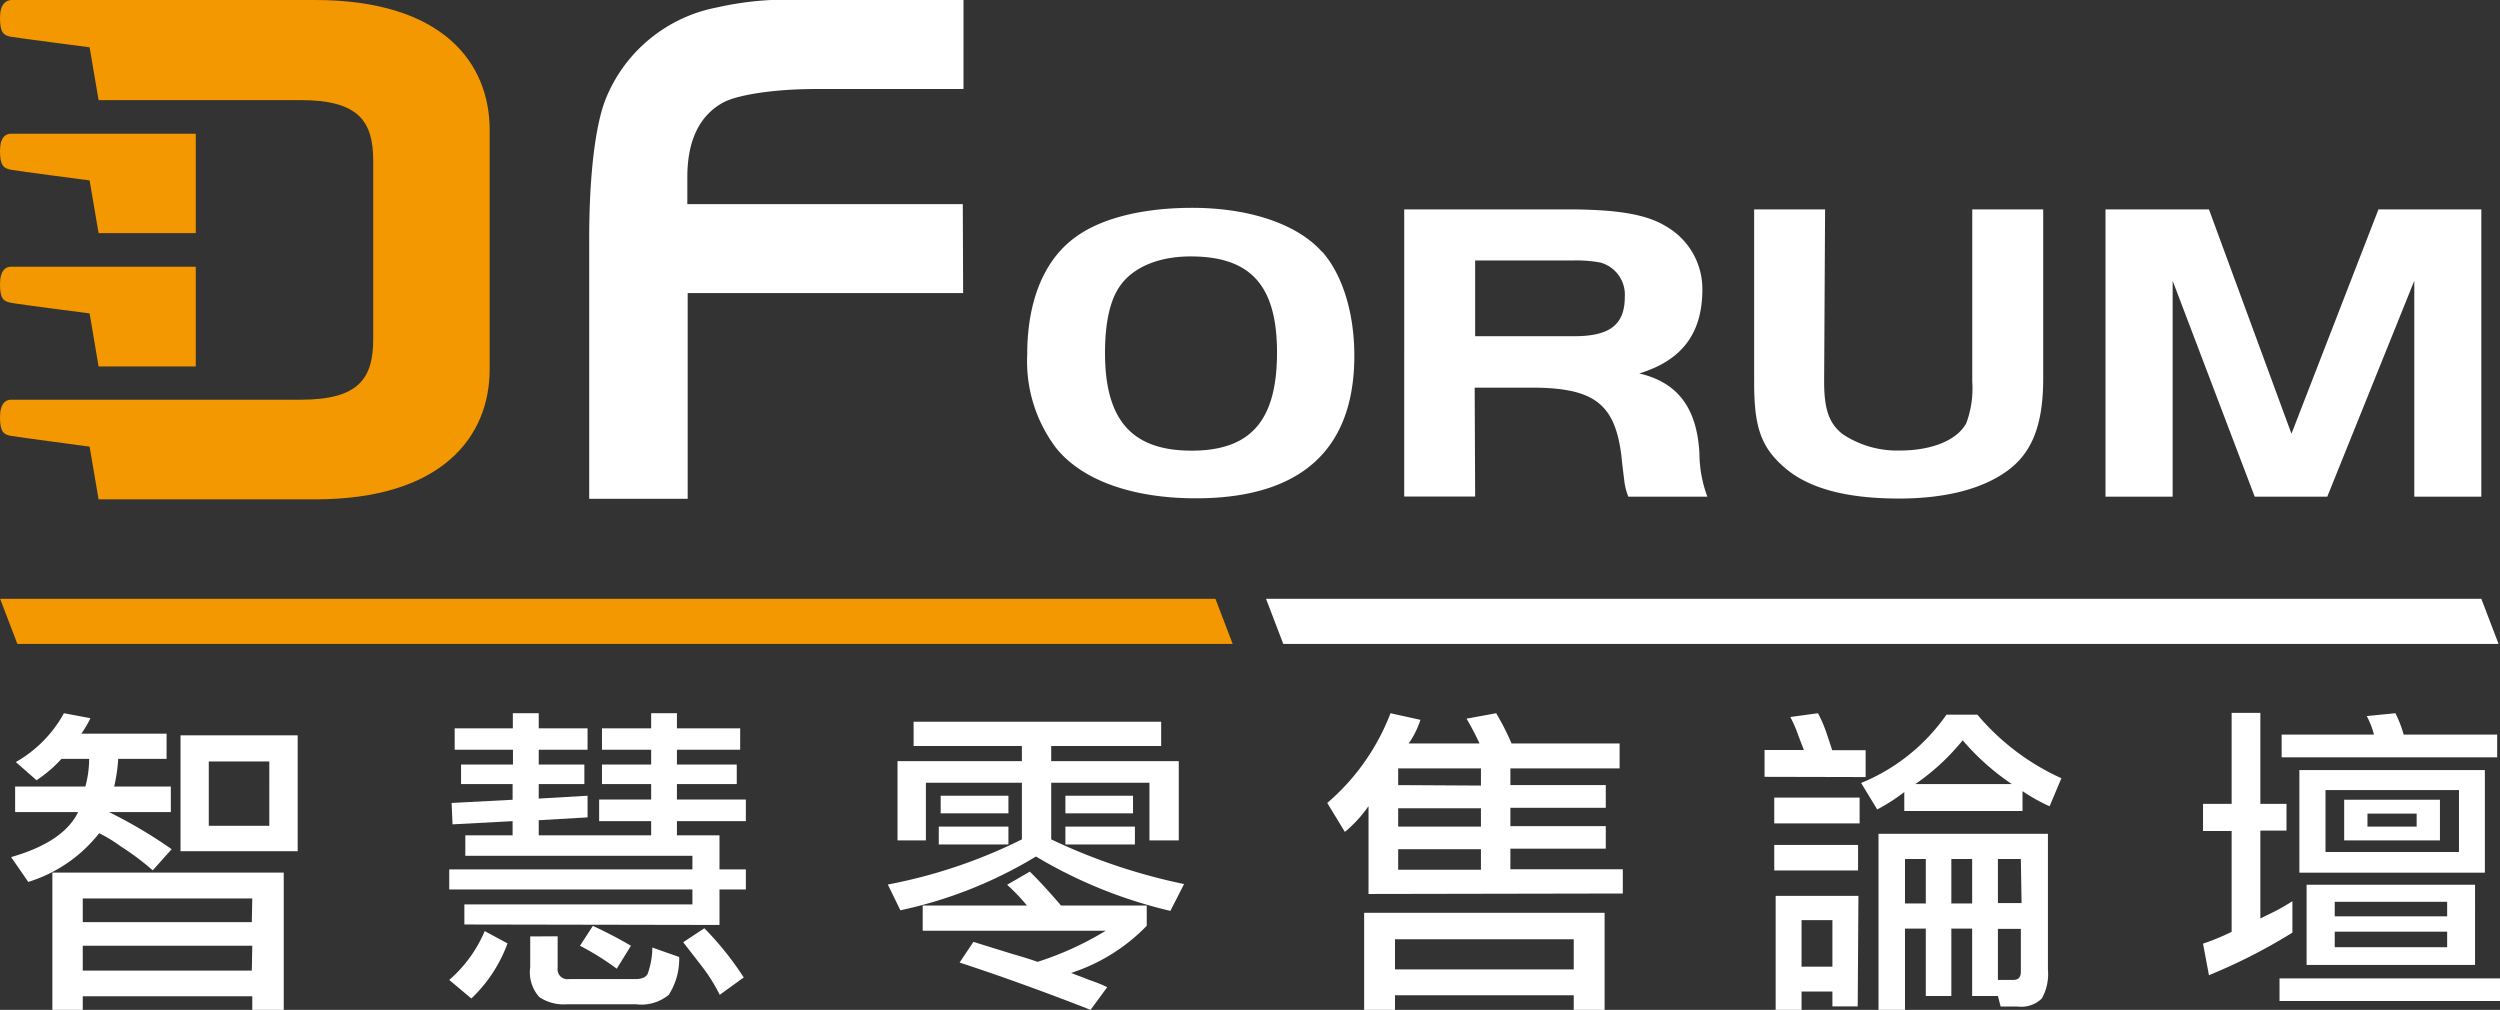
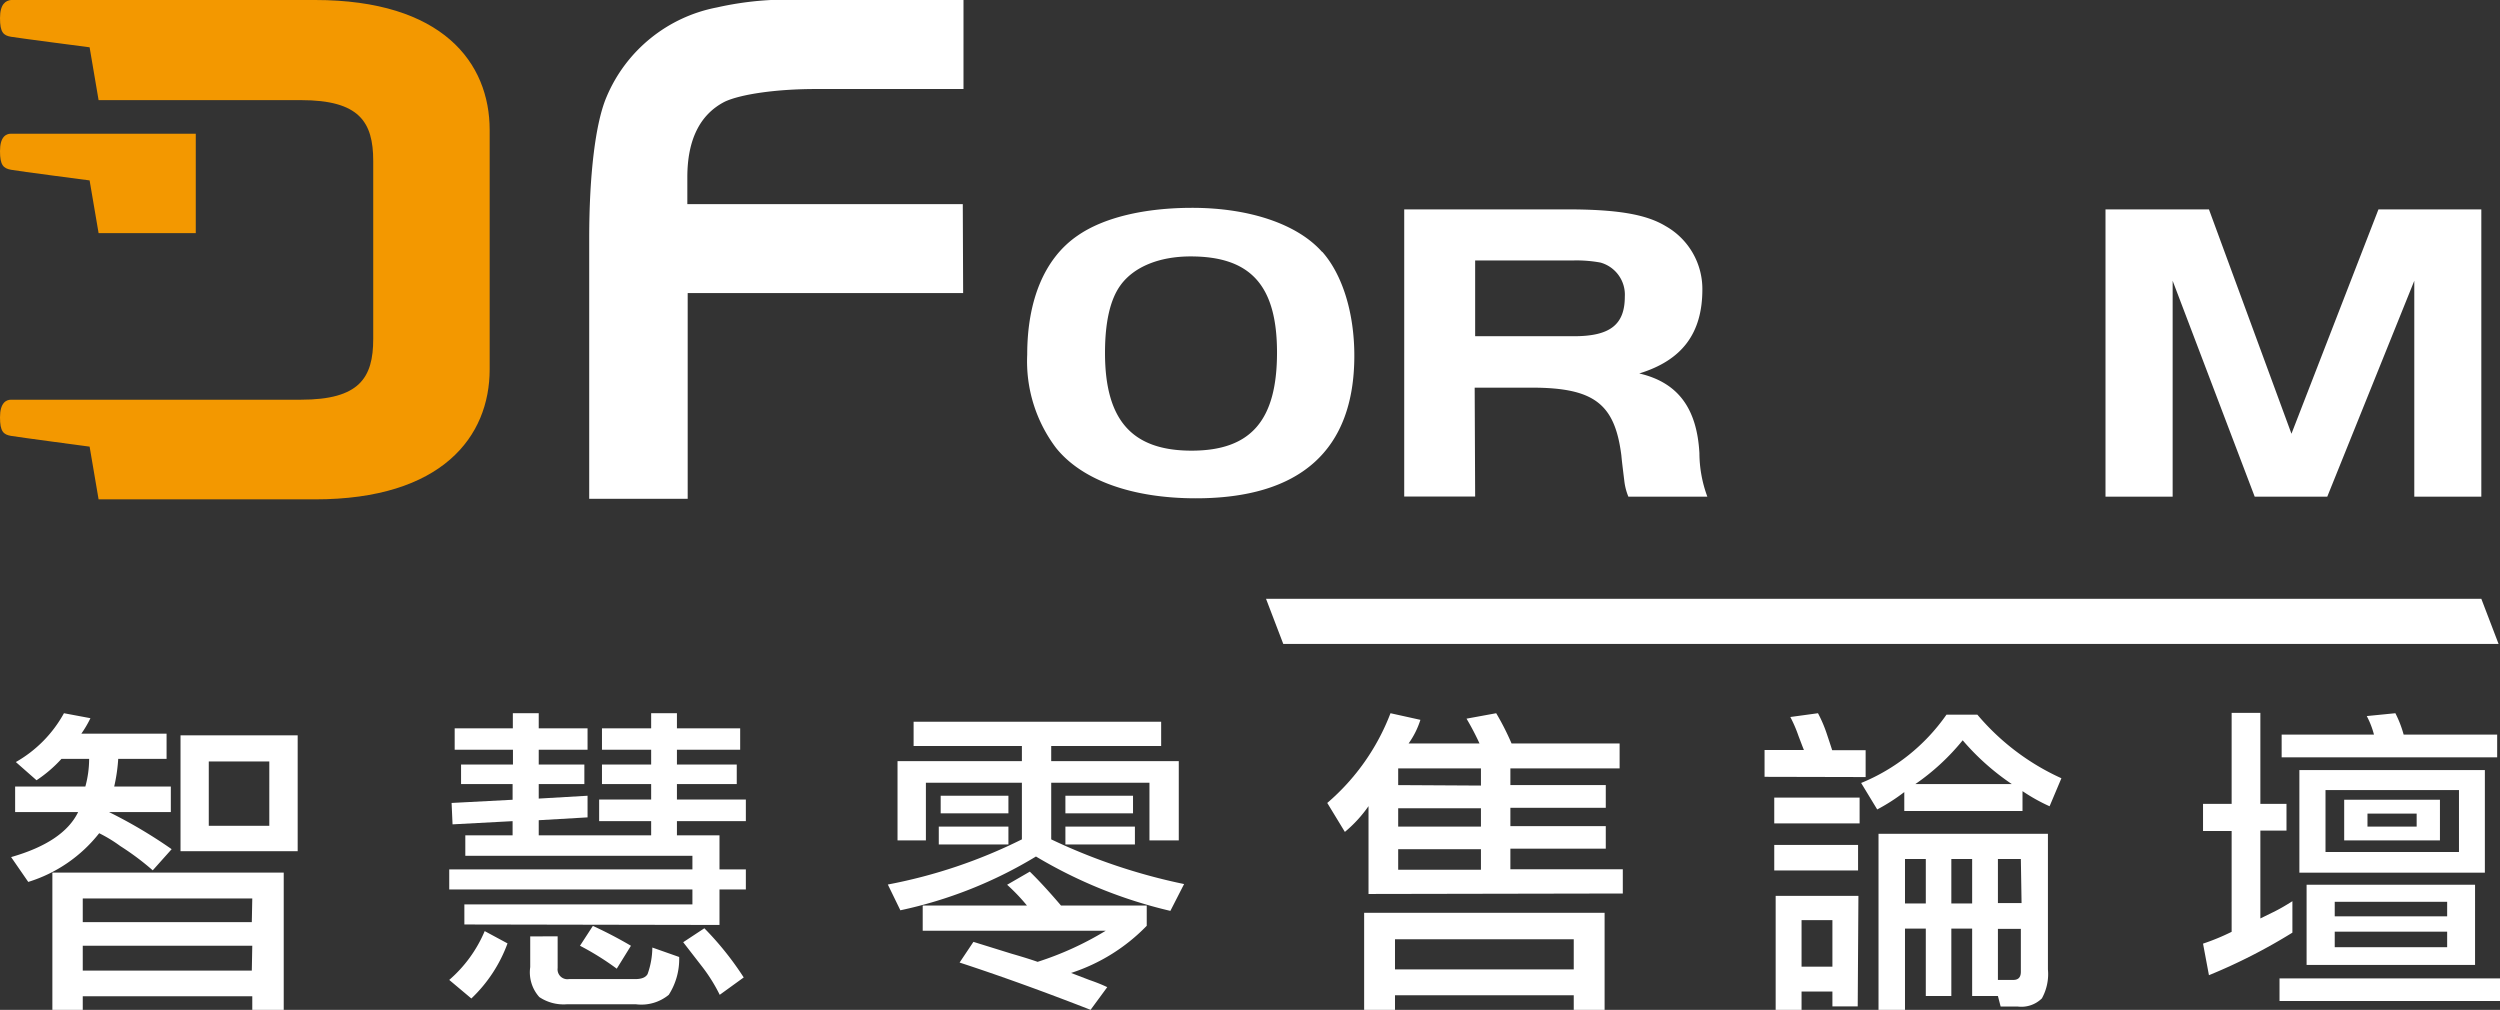
<svg xmlns="http://www.w3.org/2000/svg" id="圖層_1" data-name="圖層 1" viewBox="0 0 211.47 85.42">
  <rect x="0" y="0" width="211.47" height="85.42" fill="#333333" stroke="none" />
  <defs>
    <style>.cls-1{fill:none;}.cls-2{clip-path:url(#clip-path);}.cls-3{fill:#f39800;}.cls-4{fill:#fff;}.cls-5{clip-path:url(#clip-path-2);}</style>
    <clipPath id="clip-path">
      <rect class="cls-1" width="211.35" height="54.47" />
    </clipPath>
    <clipPath id="clip-path-2">
      <rect class="cls-1" width="211.35" height="54.47" />
    </clipPath>
  </defs>
  <g id="DForum">
    <g class="cls-2">
-       <polygon class="cls-3" points="0.01 50.65 1.47 54.47 104.27 54.47 102.81 50.65 0.01 50.65" />
      <polygon class="cls-4" points="107.09 50.65 108.55 54.47 211.35 54.47 209.89 50.65 107.09 50.65" />
      <g class="cls-5">
-         <path class="cls-3" d="M.93,25.61c.63.13,6.65.9,6.65.9L8.34,31h8.22V22.56H.93c-.43,0-.93.29-.93,1.49s.29,1.45.93,1.56" />
        <path class="cls-3" d="M8.34,42.24h18.3c10.77,0,14.78-5.32,14.78-11V11c0-5.71-4-11-14.78-11H.93C.5.05,0,.32,0,1.53S.29,3,.93,3.11,7.58,4,7.58,4l.76,4.47H25.46c4.93,0,6.11,1.84,6.11,5.14V28.68c0,3.29-1.18,5.13-6.11,5.13H.93C.5,33.81,0,34.1,0,35.3s.29,1.46.93,1.57,6.65.91,6.65.91Z" />
        <path class="cls-3" d="M7.58,15.26l.76,4.46h8.22V11.31H.93c-.43,0-.93.27-.93,1.47s.29,1.46.93,1.58,6.65.9,6.65.9" />
        <path class="cls-4" d="M81.47,24.79H58.17v17.4H49.84v-22c0-5.44.53-9.81,1.47-12A12.73,12.73,0,0,1,60.64.63,27.09,27.09,0,0,1,68,0h13.5V7.53H69c-3.34,0-6.34.44-7.69,1.07-2.11,1.08-3.17,3.23-3.17,6.39v2.28h23.3Z" />
        <path class="cls-4" d="M111.83,21.28c1.72,1.93,2.73,5.17,2.73,8.81,0,8-4.58,12.06-13.41,12.06-5.38,0-9.63-1.53-11.82-4.26A12.15,12.15,0,0,1,86.89,30c0-4.63,1.48-8.16,4.25-10.06,2.19-1.53,5.64-2.36,9.71-2.36,4.84,0,8.92,1.38,11,3.75m-17.07,2.8c-.88,1.21-1.31,3.14-1.31,5.72,0,5.69,2.28,8.27,7.32,8.27s7.23-2.58,7.23-8.3-2.27-8.13-7.31-8.13c-2.65,0-4.8.88-5.93,2.44" />
        <path class="cls-4" d="M124.78,42h-6V17.71h13.71c4.25,0,6.73.4,8.41,1.42A6.11,6.11,0,0,1,144,24.48c0,3.72-1.72,6-5.34,7.11,3.28.76,4.88,2.95,5.09,6.74a10.72,10.72,0,0,0,.67,3.68h-6.68a5,5,0,0,1-.34-1.31c-.08-.66-.21-1.68-.25-2.16-.55-4.4-2.32-5.75-7.61-5.75h-4.8Zm8.37-13.56c3.07,0,4.29-1,4.29-3.35a2.82,2.82,0,0,0-2.06-2.88,11.24,11.24,0,0,0-2.23-.18h-8.37v6.41Z" />
-         <path class="cls-4" d="M154.3,32.28c0,2.37.42,3.53,1.56,4.44a8.33,8.33,0,0,0,4.83,1.39c2.74,0,4.88-.88,5.64-2.33a8.44,8.44,0,0,0,.5-3.5V17.71h6V32c0,3.9-.92,6.27-3,7.8s-5.18,2.37-9.21,2.37c-4.5,0-7.66-.88-9.67-2.62s-2.57-3.47-2.57-7.18V17.71h6Z" />
        <polygon class="cls-4" points="193.83 36.69 201.19 17.71 209.89 17.71 209.89 42.01 204.22 42.01 204.22 23.75 196.86 42.01 190.72 42.01 183.78 23.75 183.78 42.01 178.1 42.01 178.1 17.71 186.85 17.71 193.83 36.69" />
      </g>
    </g>
  </g>
  <path class="cls-4" d="M.94,72.5q4.44-1.27,5.67-3.81H1.28V66.53H7.22a8.89,8.89,0,0,0,.32-2.34H5.2A11.16,11.16,0,0,1,3.09,66L1.34,64.46a10.64,10.64,0,0,0,4.07-4.13l2.24.42a9.2,9.2,0,0,1-.77,1.31h7.21v2.13H10a14.33,14.33,0,0,1-.34,2.34h4.79v2.16H9.22a41,41,0,0,1,5.3,3.14l-1.6,1.79a22.37,22.37,0,0,0-2.74-2.05,12,12,0,0,0-1.79-1.09,12.21,12.21,0,0,1-6,4.12Zm3.49,1.31H24V85.42H21.34V84.27H7v1.15H4.43ZM21.34,76H7v2h14.3Zm0,4H7v2.1h14.3Zm-6.07-17.8h9.91V72H15.27Zm7.51,2.21H17.66v5.44h5.12Z" />
  <path class="cls-4" d="M42.93,79.8a12.21,12.21,0,0,1-3.06,4.66L38,82.89a11.23,11.23,0,0,0,3-4.13Zm-3.65-1.6V76.5H58.57V75.24H38v-1.7H58.57V72.39H39.36V70.66h4v-1.2l-5.08.27-.08-1.81,5.16-.27V66.32H39V64.67h4.39V63.42H38.46V61.61h4.92V60.33h2.19v1.28H49.7v1.81H45.57v1.25h3.86v1.65H45.57v1.23l4.13-.24v1.83l-4.13.24v1.28h9.51v-1.2h-4.4V67.63h4.4V66.32H50.92V64.67h4.16V63.42H50.92V61.61h4.16V60.33h2.18v1.28h5.35v1.81H57.26v1.25h5.06v1.65H57.26v1.31h5.83v1.83H57.26v1.2h3.6v2.88h2.23v1.7H60.86v3Zm7.89,1v2.69a.83.83,0,0,0,.95.93h5.6c.55,0,.9-.14,1.06-.43a6.84,6.84,0,0,0,.4-2.24l2.27.8a5.61,5.61,0,0,1-.88,3.2,3.65,3.65,0,0,1-2.77.8H47.94a3.68,3.68,0,0,1-2.32-.61,3.13,3.13,0,0,1-.77-2.53V79.21Zm5,2.74A23.2,23.2,0,0,0,49.06,80l1.09-1.68A35.92,35.92,0,0,1,53.37,80Zm8.71,2.21a14,14,0,0,0-1.54-2.45l-1.55-2,1.79-1.18a26,26,0,0,1,3.33,4.16Z" />
  <path class="cls-4" d="M86.44,66.21H78.32v4.88h-2.4V64.38H86.44V63.1H77.28V61.05H98.22V63.1h-9.3v1.28H99.71v6.71H97.23V66.21H88.92V71a49.44,49.44,0,0,0,11.24,3.78L99,77.05a39.79,39.79,0,0,1-11.37-4.6A36.9,36.9,0,0,1,76.16,77L75.1,74.82A43.56,43.56,0,0,0,86.44,71ZM90.6,82.3l1.54.59c.46.16,1,.36,1.52.61l-1.41,1.92q-6-2.34-11.08-4l1.17-1.75,3.22,1c.87.25,1.61.48,2.21.69a26.58,26.58,0,0,0,5.76-2.63H78.05V76.6h8.82a16.09,16.09,0,0,0-1.68-1.76l1.92-1.11c.78.76,1.66,1.72,2.64,2.87H97v1.71A15.61,15.61,0,0,1,90.6,82.3ZM85.3,71.43H79.41V69.92H85.3Zm0-4.12V68.8H79.57V67.31Zm10.54,0V68.8H90.12V67.31ZM96,71.43H90.12V69.92H96Z" />
  <path class="cls-4" d="M115.76,75.62V68.19a11,11,0,0,1-2,2.18l-1.49-2.45a18.85,18.85,0,0,0,5.35-7.59l2.53.56a7.16,7.16,0,0,1-1,2h6a22.61,22.61,0,0,0-1.1-2.1l2.51-.46a21.91,21.91,0,0,1,1.3,2.56H137V65h-9.24v1.41h8.07v1.92h-8.07v1.55h8.07v1.91h-8.07v1.74h9.51v2.05Zm-.37,1.59h20.34v8.21h-2.61V84.19H118v1.23h-2.61Zm17.73,2.24H118V82h15.12Zm-7.85-13V65h-7v1.41Zm0,3.47V68.37h-7v1.55Zm0,3.65V71.83h-7v1.74Z" />
  <path class="cls-4" d="M149.26,65.71V63.44h3.33c-.09-.21-.24-.61-.46-1.19a11.36,11.36,0,0,0-.69-1.6l2.34-.32A11.38,11.38,0,0,1,154.5,62c.22.66.38,1.14.48,1.46h2.83v2.27Zm.82,1.76h7.22v2.18h-7.22Zm0,4h7.09v2.16h-7.09Zm7.06,13.66H155V83.87h-2.61v1.55h-2.19V75.78h7ZM155,77.83h-2.61v3.94H155ZM161.08,67a16,16,0,0,1-2.29,1.47l-1.36-2.24a16.33,16.33,0,0,0,7.22-5.78h2.61a20.16,20.16,0,0,0,7.11,5.38l-1,2.37a15.12,15.12,0,0,1-2.29-1.28v1.68h-10ZM169,84.25h-2.18v-5.7h-1.76v5.7h-2.16v-5.7h-1.76v6.87H158.9V70.53h14.33V82a4.25,4.25,0,0,1-.51,2.45,2.47,2.47,0,0,1-2.05.69h-1.44Zm-6.1-11.59h-1.76v3.76h1.76Zm7.27-6.34a20.63,20.63,0,0,1-4.15-3.7,19.09,19.09,0,0,1-4,3.7Zm-3.35,6.34h-1.76v3.76h1.76Zm4.12,0H169v3.73H171Zm-.64,10.23c.43,0,.64-.23.64-.69V78.57H169v4.32Z" />
  <path class="cls-4" d="M191.2,77.69l1.3-.64c.41-.21.88-.48,1.41-.82v2.66a47.48,47.48,0,0,1-7.06,3.6l-.5-2.67a18.75,18.75,0,0,0,2.42-1V70.29h-2.42V68h2.42v-7.7h2.43V68h2.21v2.26H191.2Zm20.27,5.07v1.91H192.82V82.76ZM200.81,62.14a7.25,7.25,0,0,0-.61-1.57l2.42-.24a9.38,9.38,0,0,1,.7,1.81h7.91v1.92H193V62.14Zm-6.31,3h15.69v8.68H194.5Zm14.86,16.48H195.11V74.84h14.25ZM208,66.83H196.71v5.24H208Zm-1,9.45h-9.51v1.23H207Zm-9.51,3.84H207V78.81h-9.51Zm.8-12.47h8.1v3.44h-8.1Zm6.13,1.17h-4.16v1.1h4.16Z" />
</svg>